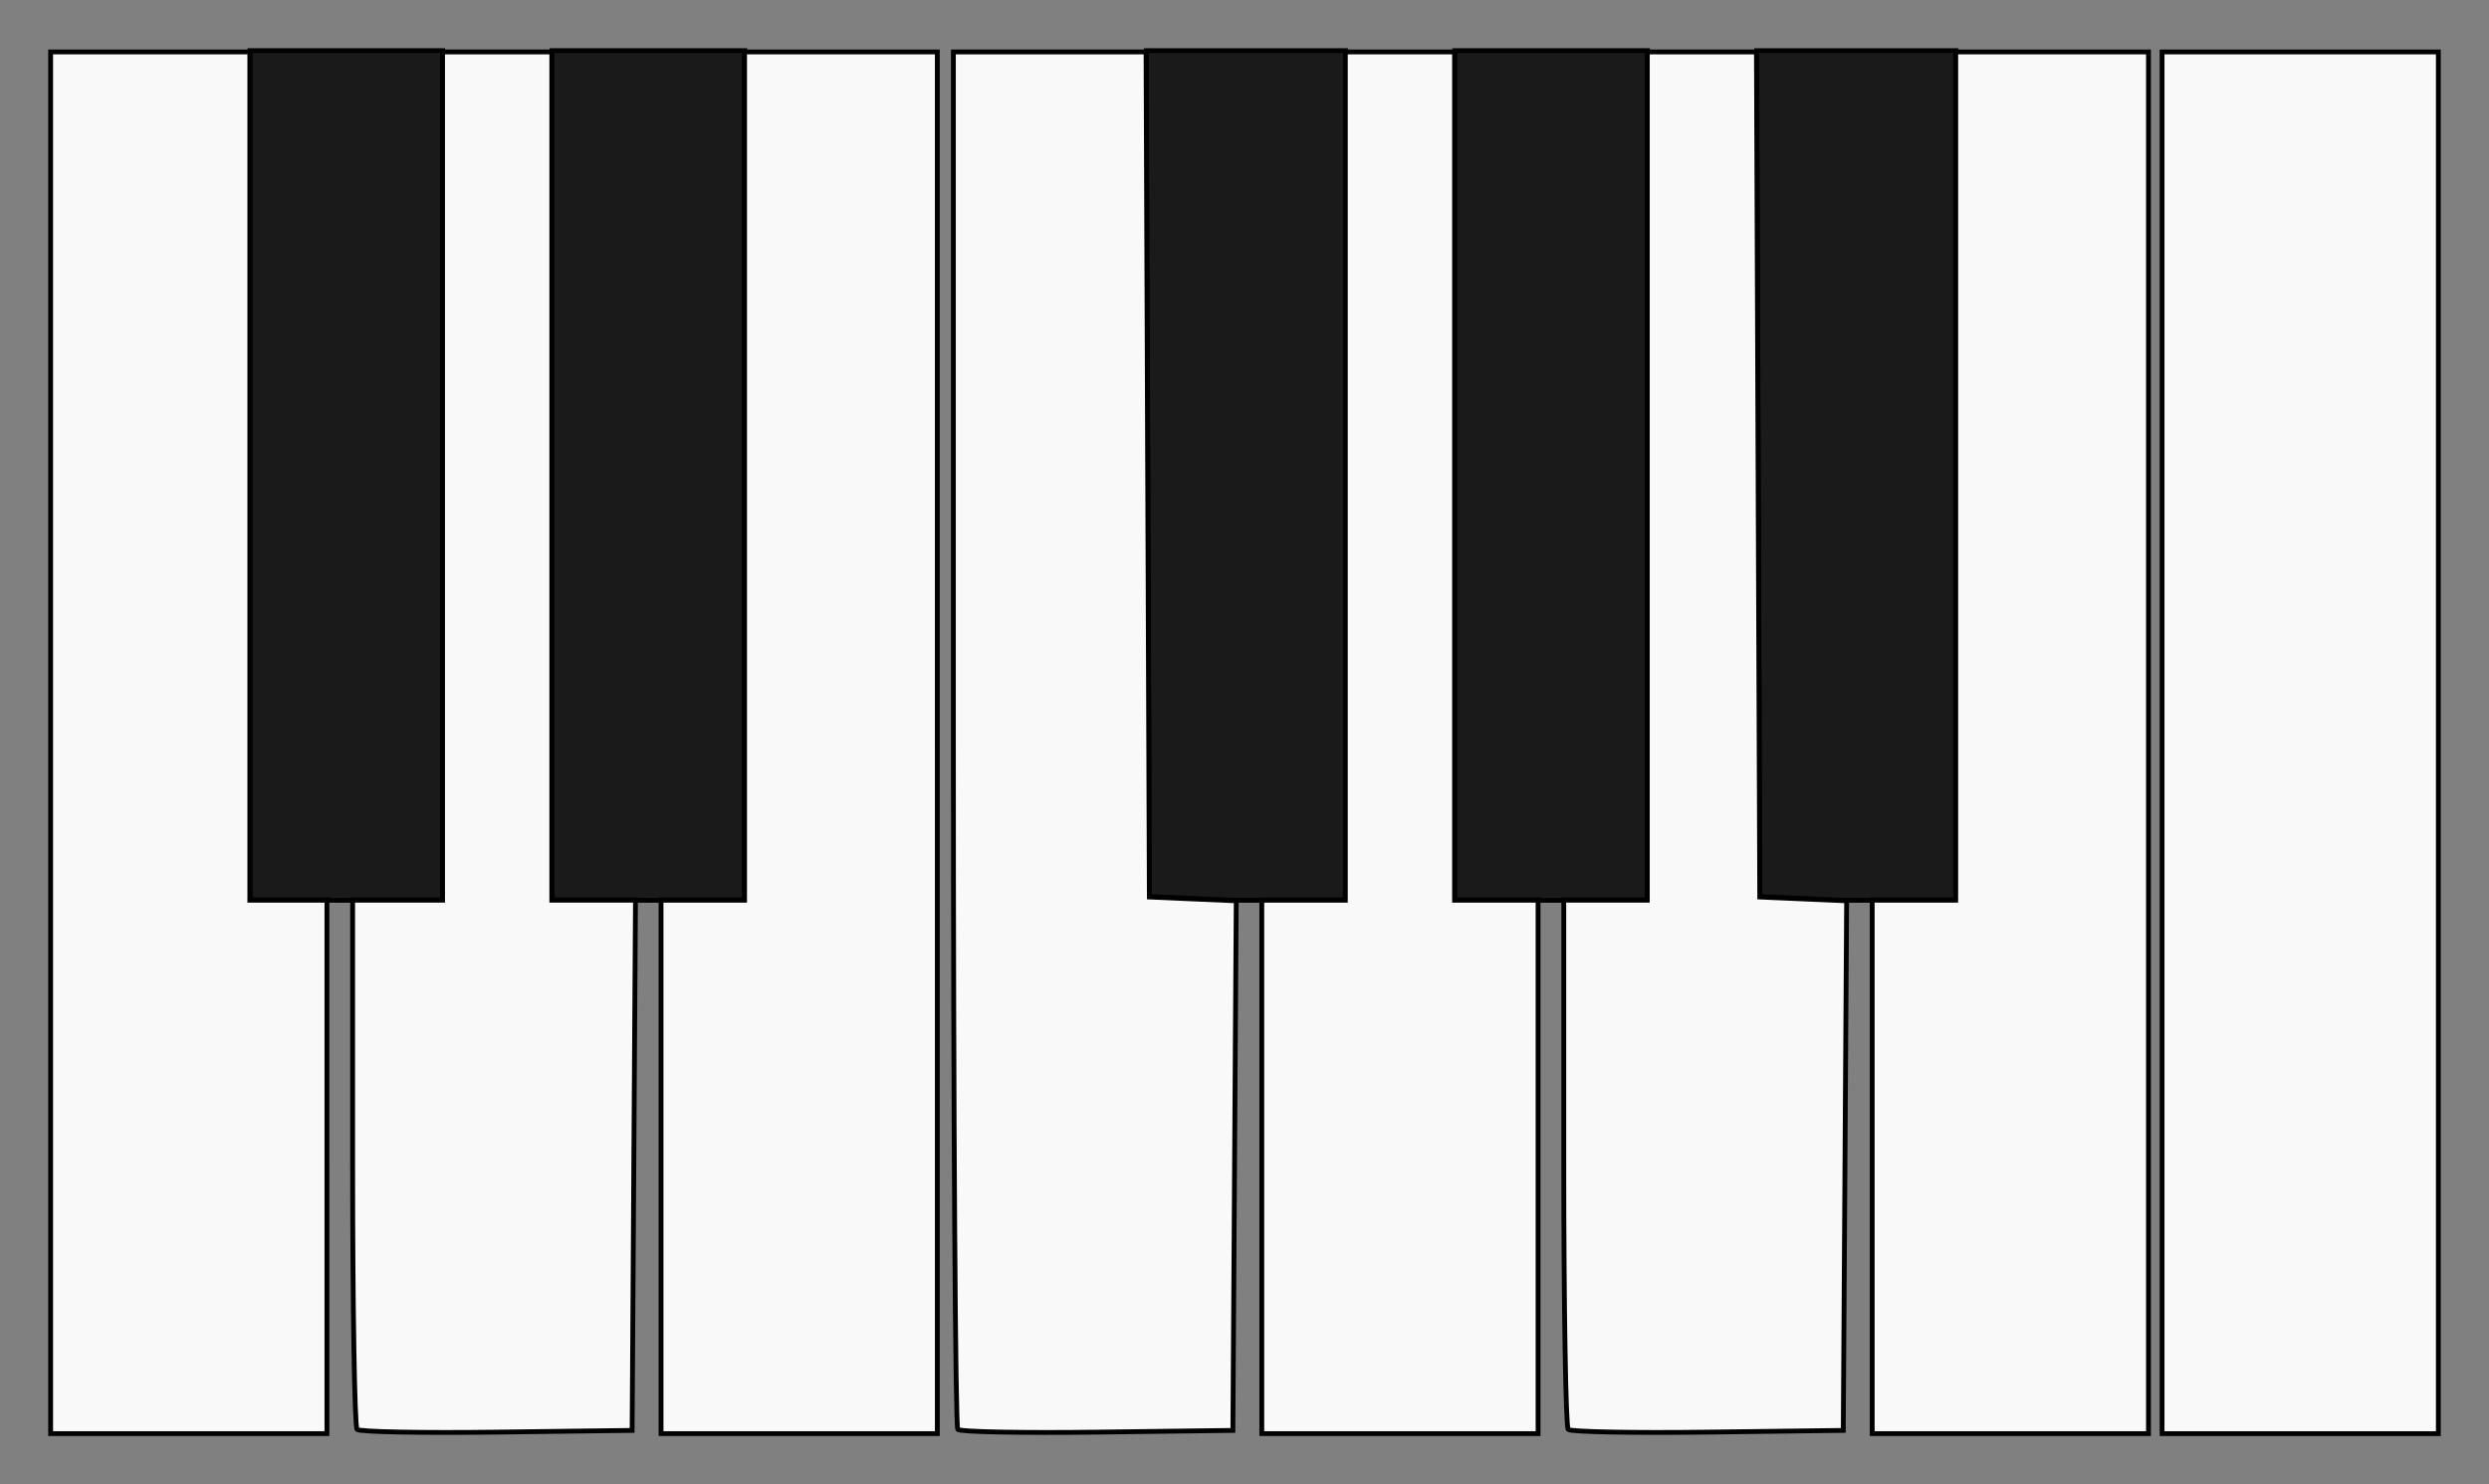
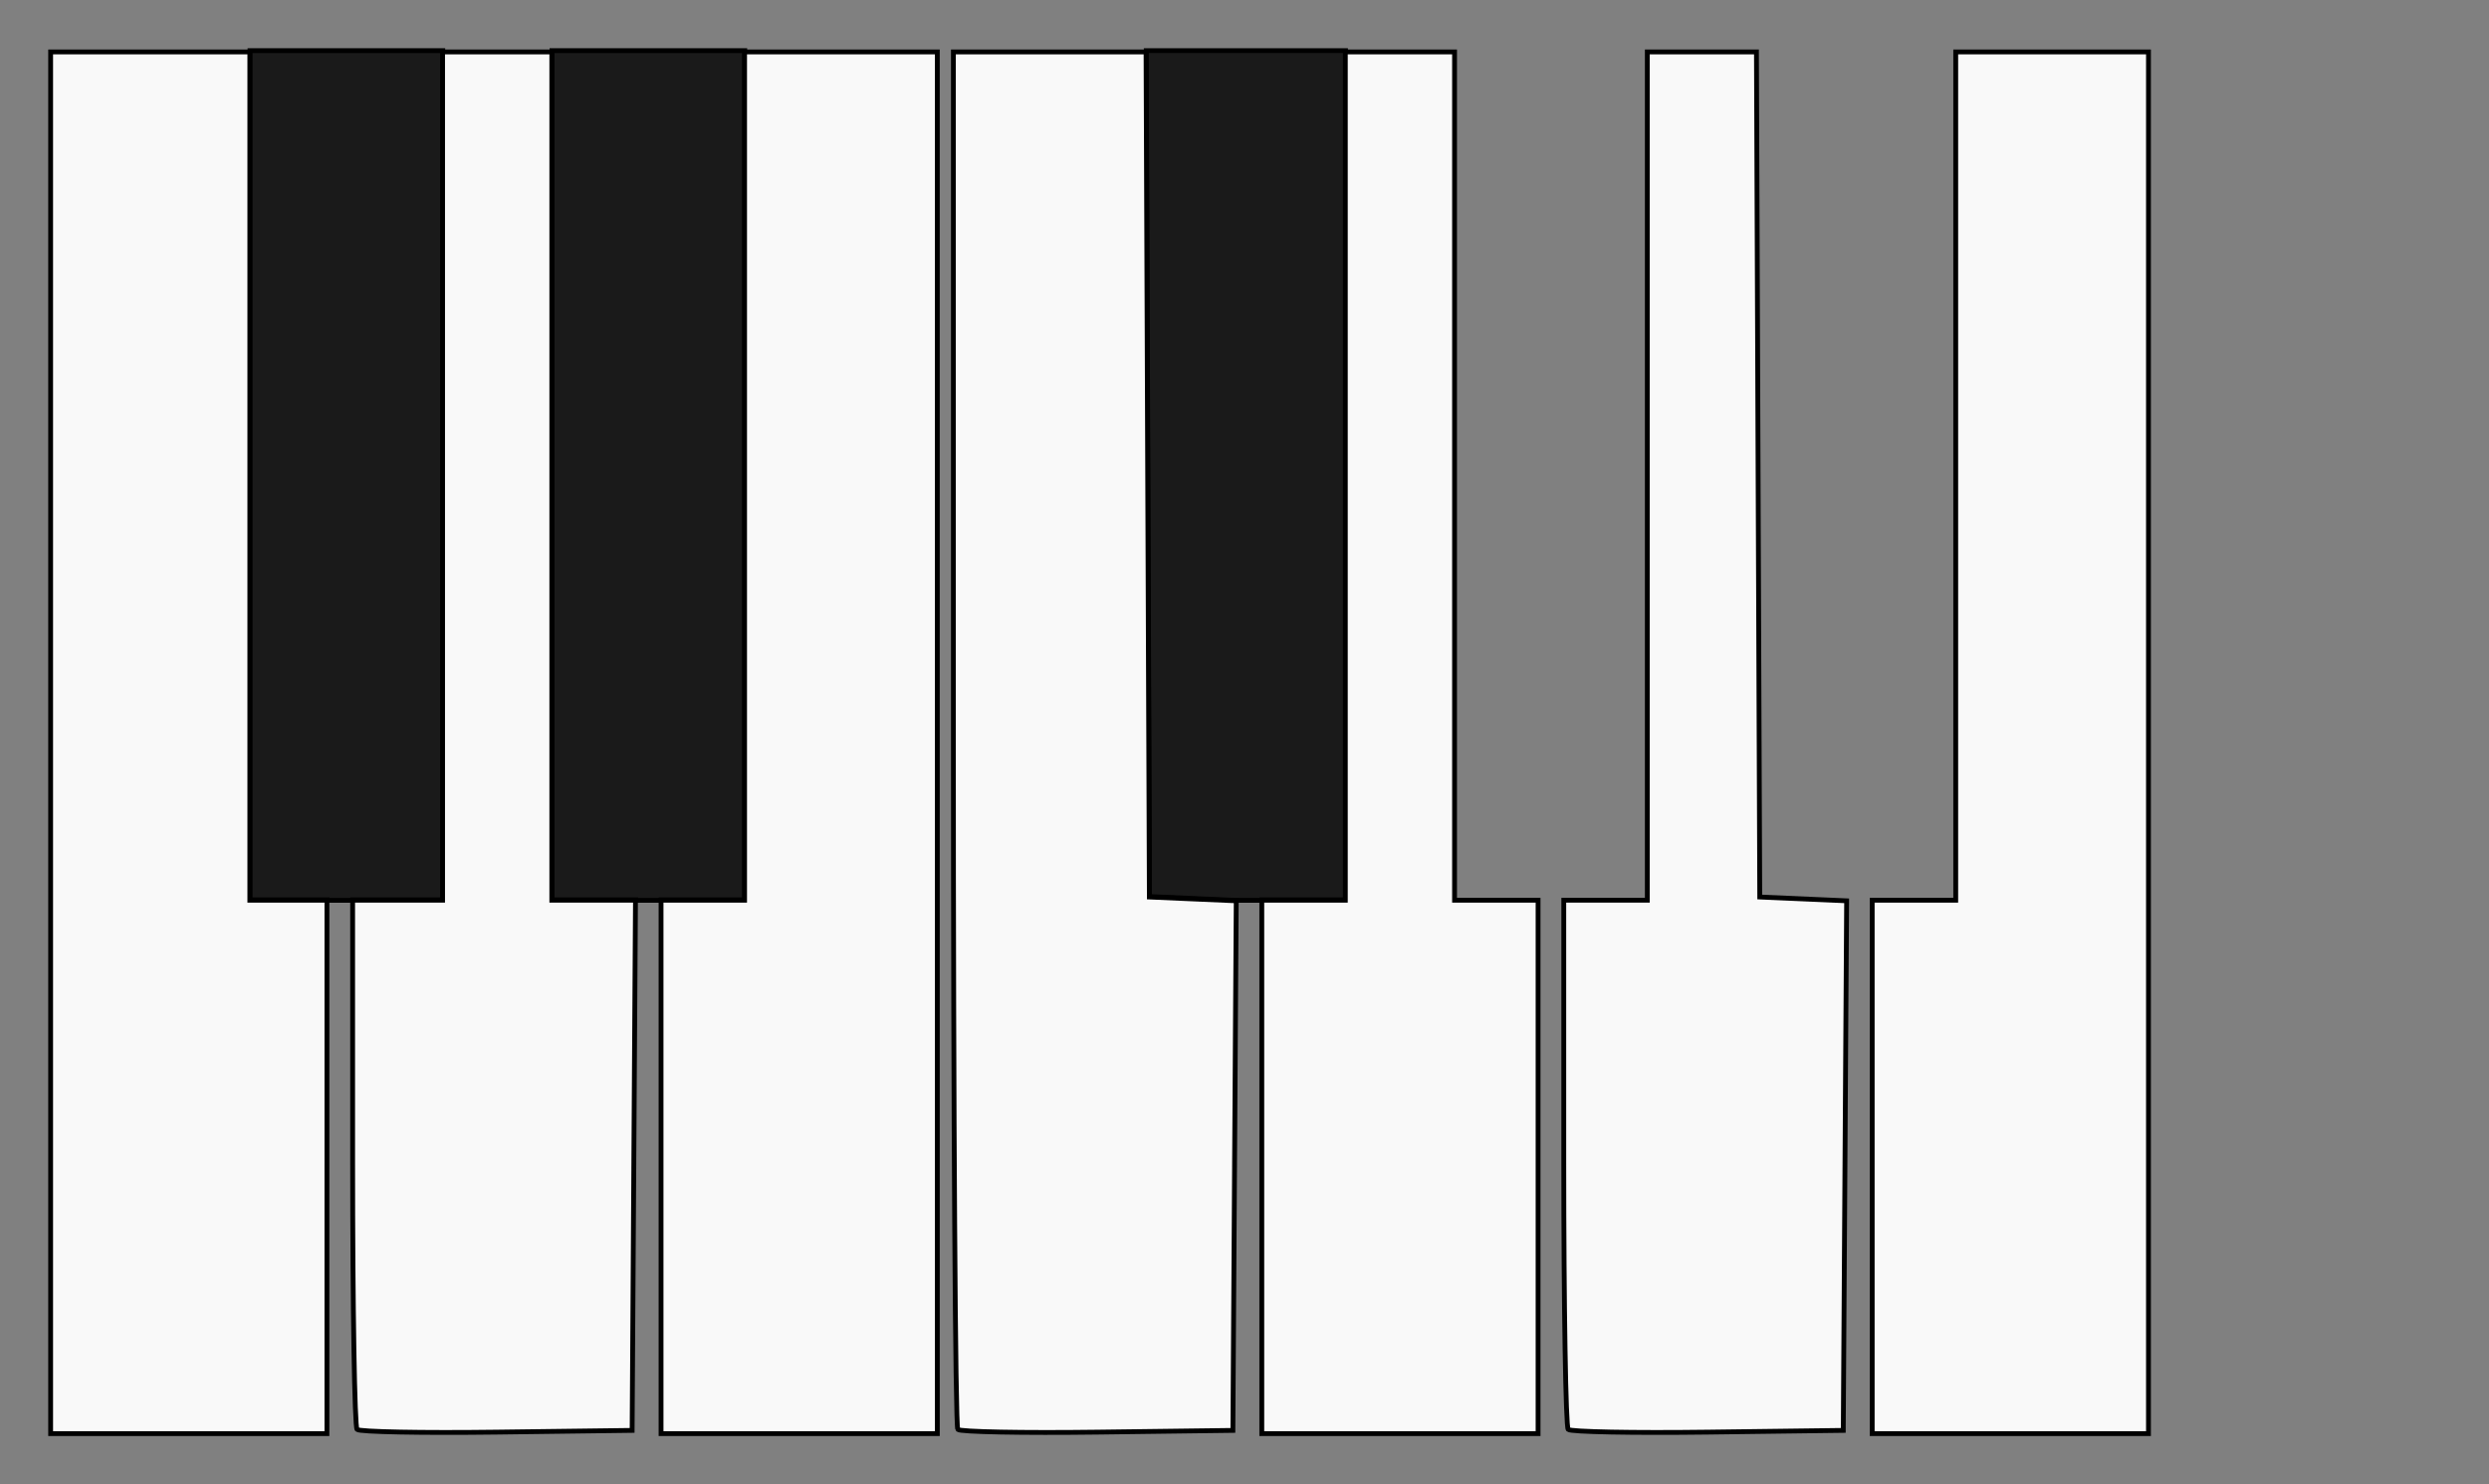
<svg xmlns="http://www.w3.org/2000/svg" version="1.1" id="svg2" xml:space="preserve" viewBox="-0.73 -0.462 516 307.796" height="307.796" width="516">
  <rect x="-0.73" y="-0.462" width="516" height="307.796" fill="#808080" stroke="none" />
  <defs id="defs128" />
  <path class="key" id="Db4" d="m 51.097,10.038 0,86.976 0,89.123 7.992,0 7.992,0 0,0.103 5.328,0 0,-0.103 9.324,0 9.324,0 0,-89.123 0,-86.976 z" style="fill:#1a1a1a;stroke:#000000;stroke-width:1;stroke-opacity:1" />
  <path class="key" id="Eb4" d="m 113.703,10.038 0,86.976 0,89.123 8.674,0 8.674,0 0,0.103 5.297,0 0,-0.103 8.658,0 8.658,0 0,-89.123 0,-86.976 z" style="fill:#1a1a1a;stroke:#000000;stroke-width:1;stroke-opacity:1" />
  <path class="key" id="Gb4" d="m 236.903,10.038 0.336,86.639 0.341,88.785 9.007,0.398 8.533,0.38 5.77,0 0,-0.103 8.658,0 8.658,0 0,-89.123 0,-86.976 z" style="fill:#1a1a1a;stroke:#000000;stroke-width:1;stroke-opacity:1" />
-   <path class="key" id="Ab4" d="m 300.851,10.038 0,86.976 0,89.123 8.658,0 8.658,0 0,0.103 5.328,0 0,-0.103 8.658,0 8.658,0 0,-89.123 0,-86.976 z" style="fill:#1a1a1a;stroke:#000000;stroke-width:1;stroke-opacity:1" />
-   <path class="key" id="Bb4" d="m 363.447,10.038 0.336,86.639 0.341,88.785 9.007,0.398 8.533,0.38 5.77,0 0,-0.103 8.658,0 8.658,0 0,-89.123 0,-86.976 z" style="fill:#1a1a1a;stroke:#000000;stroke-width:1;stroke-opacity:1" />
  <path class="key" id="C4" d="m 67.047,241.526 0,-55.307 -7.992,0 -7.992,0 0,-87.957 0,-87.957 -20.647,0 -20.647,0 0,143.264 0,143.264 28.639,0 28.639,0 0,-55.307 z" style="fill:#f9f9f9;stroke:#000000;stroke-width:1;stroke-opacity:1" />
  <path class="key" id="D4" d="m 130.666,241.193 0.348,-54.973 -8.673,0 -8.673,0 0,-87.957 0,-87.957 -11.322,0 -11.322,0 0,87.957 0,87.957 -9.324,0 -9.324,0 0,54.418 c 0,29.93 0.411,54.829 0.914,55.332 0.503,0.503 13.54,0.753 28.972,0.555 l 28.058,-0.359 0.348,-54.973 z" style="fill:#f9f9f9;stroke:#000000;stroke-width:1;stroke-opacity:1" />
  <path class="key" id="E4" d="m 193.59,153.569 0,-143.264 -19.98,0 -19.98,0 0,87.957 0,87.957 -8.658,0 -8.658,0 0,55.307 0,55.307 28.639,0 28.639,0 0,-143.264 z" style="fill:#f9f9f9;stroke:#000000;stroke-width:1;stroke-opacity:1" />
  <path class="key" id="F4" d="m 255.209,241.254 0.348,-54.912 -9.006,-0.394 -9.006,-0.394 -0.343,-87.624 -0.343,-87.624 -19.971,0 -19.971,0 0,142.376 c 0,78.306 0.411,142.787 0.914,143.29 0.503,0.503 13.54,0.753 28.972,0.555 l 28.058,-0.359 0.348,-54.912 z" style="fill:#f9f9f9;stroke:#000000;stroke-width:1;stroke-opacity:1" />
  <path class="key" id="G4" d="m 318.133,241.526 0,-55.307 -8.658,0 -8.658,0 0,-87.957 0,-87.957 -11.322,0 -11.322,0 0,87.957 0,87.957 -8.658,0 -8.658,0 0,55.307 0,55.307 28.639,0 28.639,0 0,-55.307 z" style="fill:#f9f9f9;stroke:#000000;stroke-width:1;stroke-opacity:1" />
  <path class="key" id="A4" d="m 381.753,241.254 0.348,-54.912 -9.006,-0.394 -9.006,-0.394 -0.343,-87.624 -0.343,-87.624 -11.313,0 -11.313,0 0,87.957 0,87.957 -8.658,0 -8.658,0 0,54.418 c 0,29.93 0.411,54.829 0.914,55.332 0.503,0.503 13.54,0.753 28.972,0.555 l 28.058,-0.359 0.348,-54.912 z" style="fill:#f9f9f9;stroke:#000000;stroke-width:1;stroke-opacity:1" />
  <path class="key" id="B4" d="m 444.677,153.569 0,-143.264 -19.98,0 -19.981,0 0,87.957 0,87.957 -8.658,0 -8.658,0 0,55.307 0,55.307 28.639,0 28.639,0 0,-143.264 z" style="fill:#f9f9f9;stroke:#000000;stroke-width:1;stroke-opacity:1" />
-   <path class="key" id="C5" d="m 447.492,10.306 0,143.264 0,32.651 0,55.307 0,55.307 28.639,0 28.639,0 0,-55.307 0,-55.307 0,-32.651 0,-143.264 -15.984,0 -4.662,0 -15.984,0 -4.662,0 -15.984,0 z" style="fill:#f9f9f9;stroke:#000000;stroke-width:1;stroke-opacity:1" />
</svg>